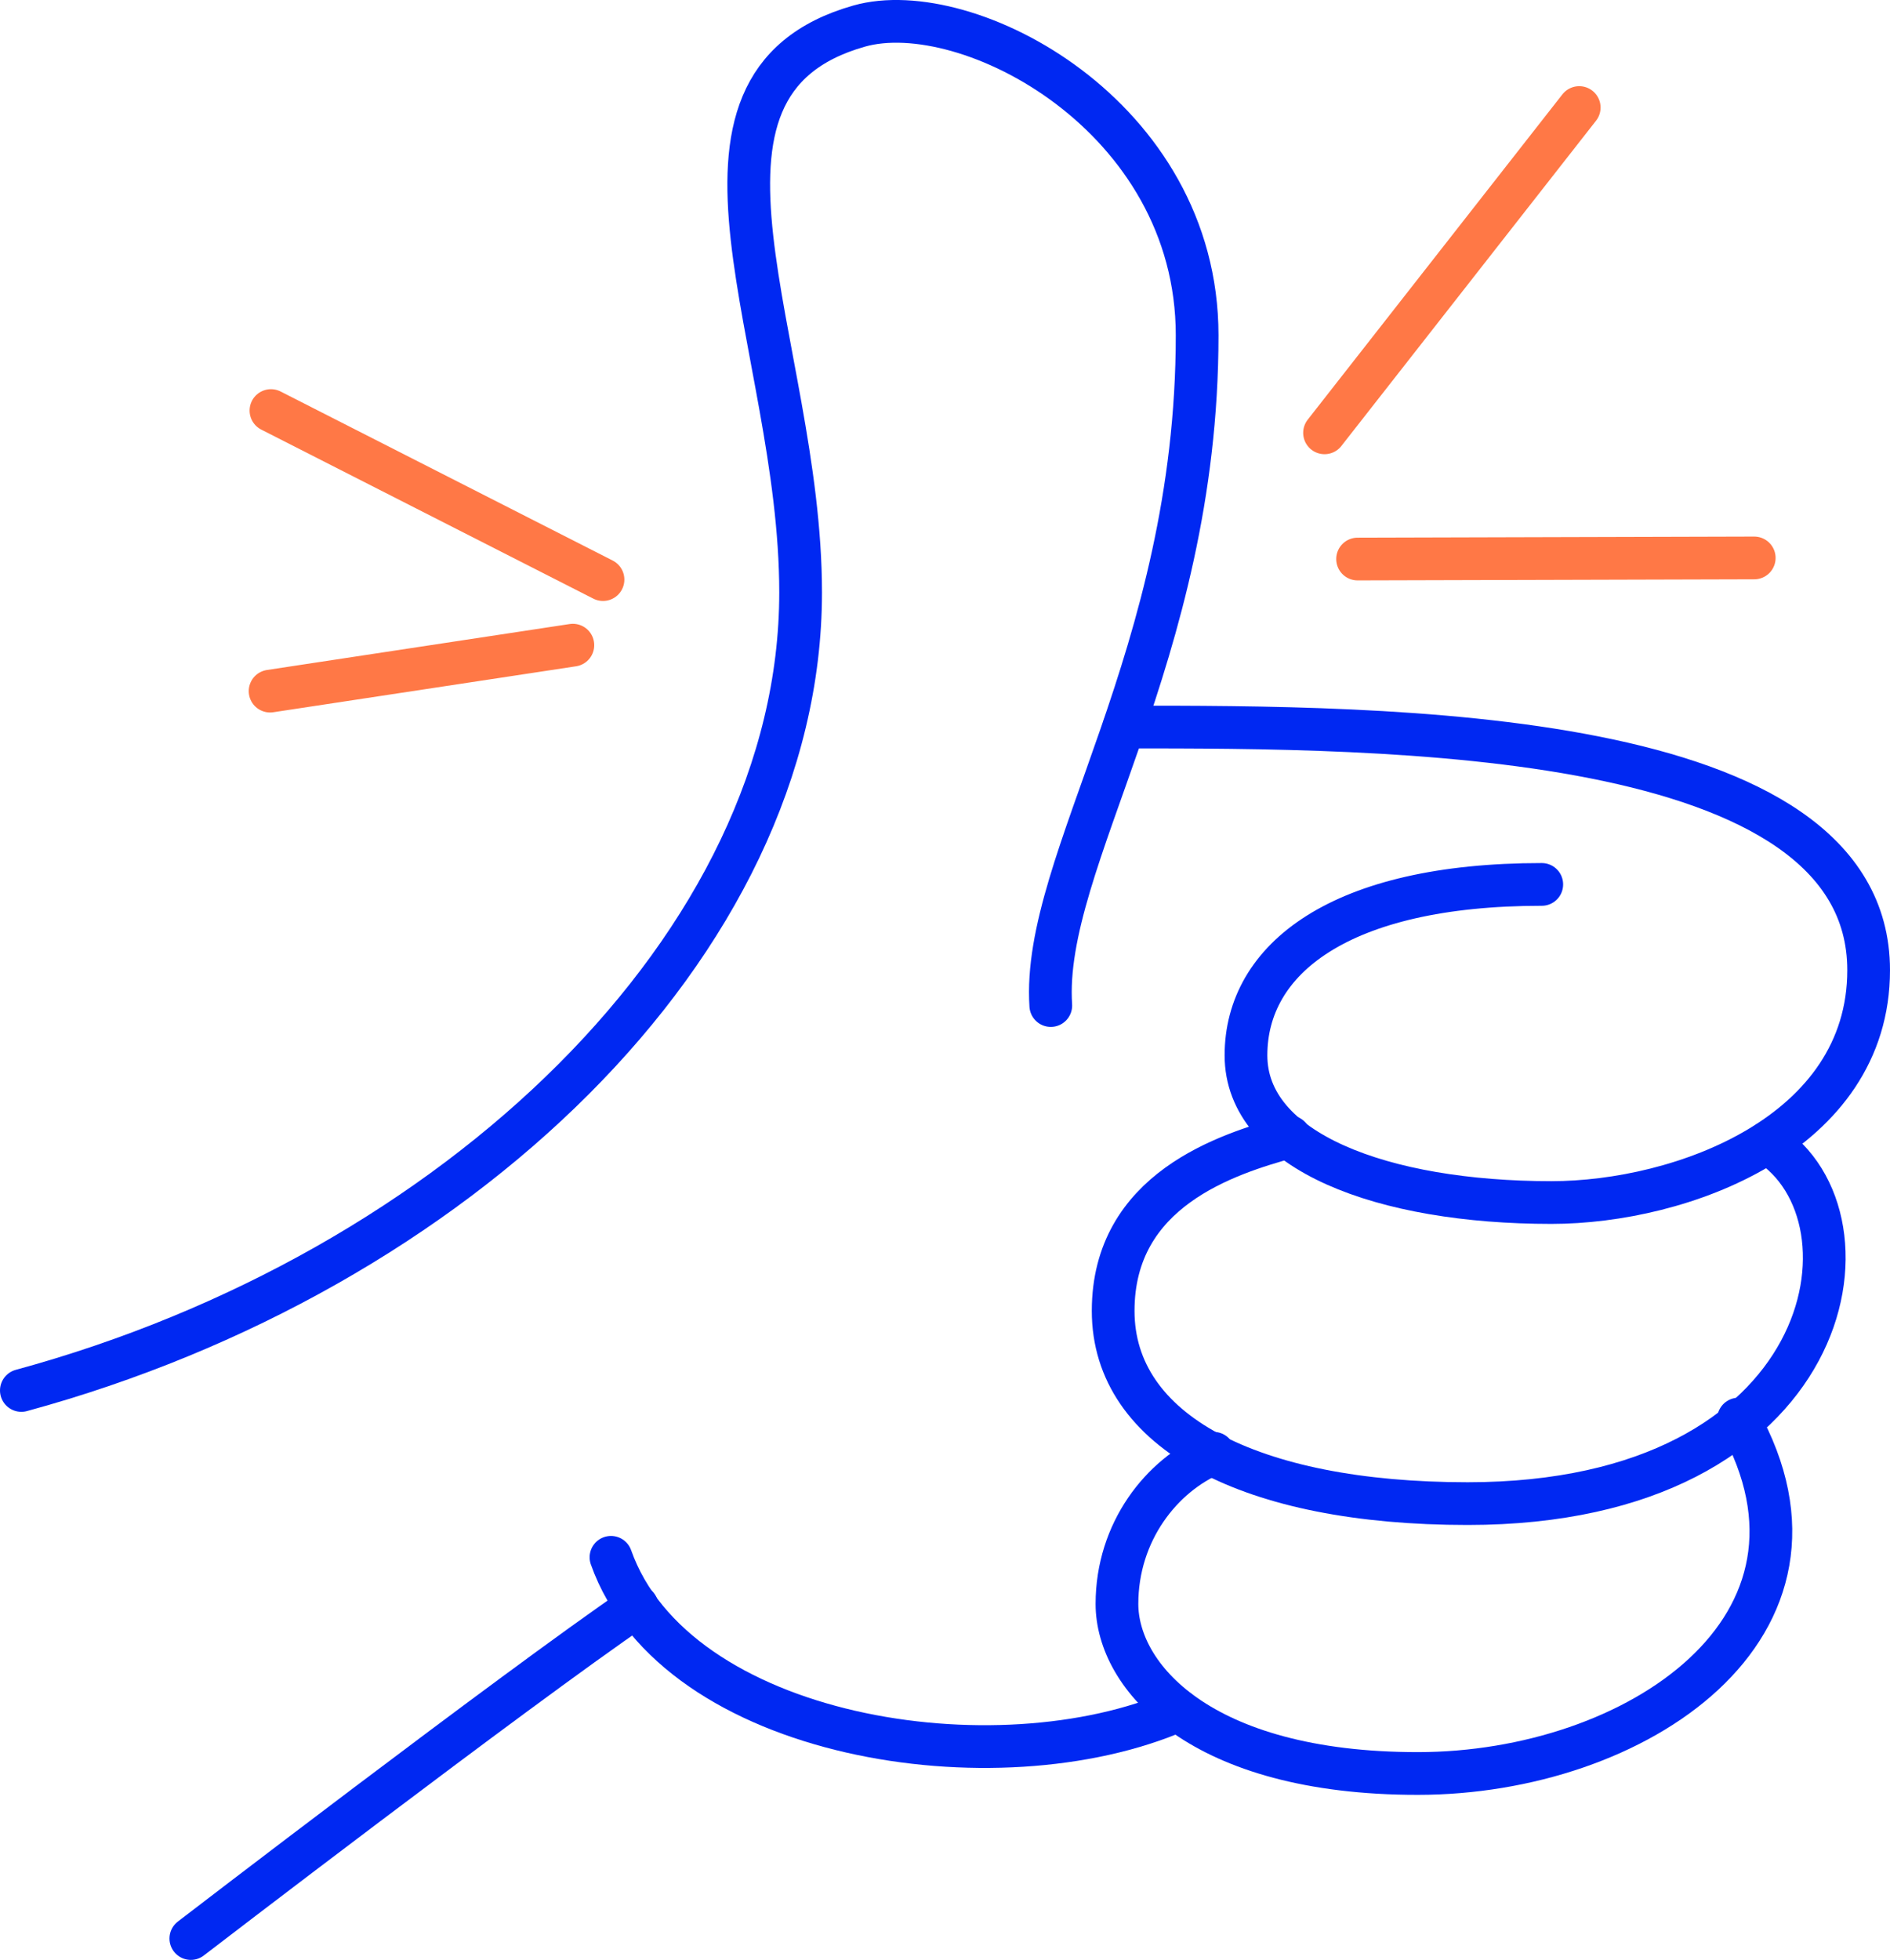
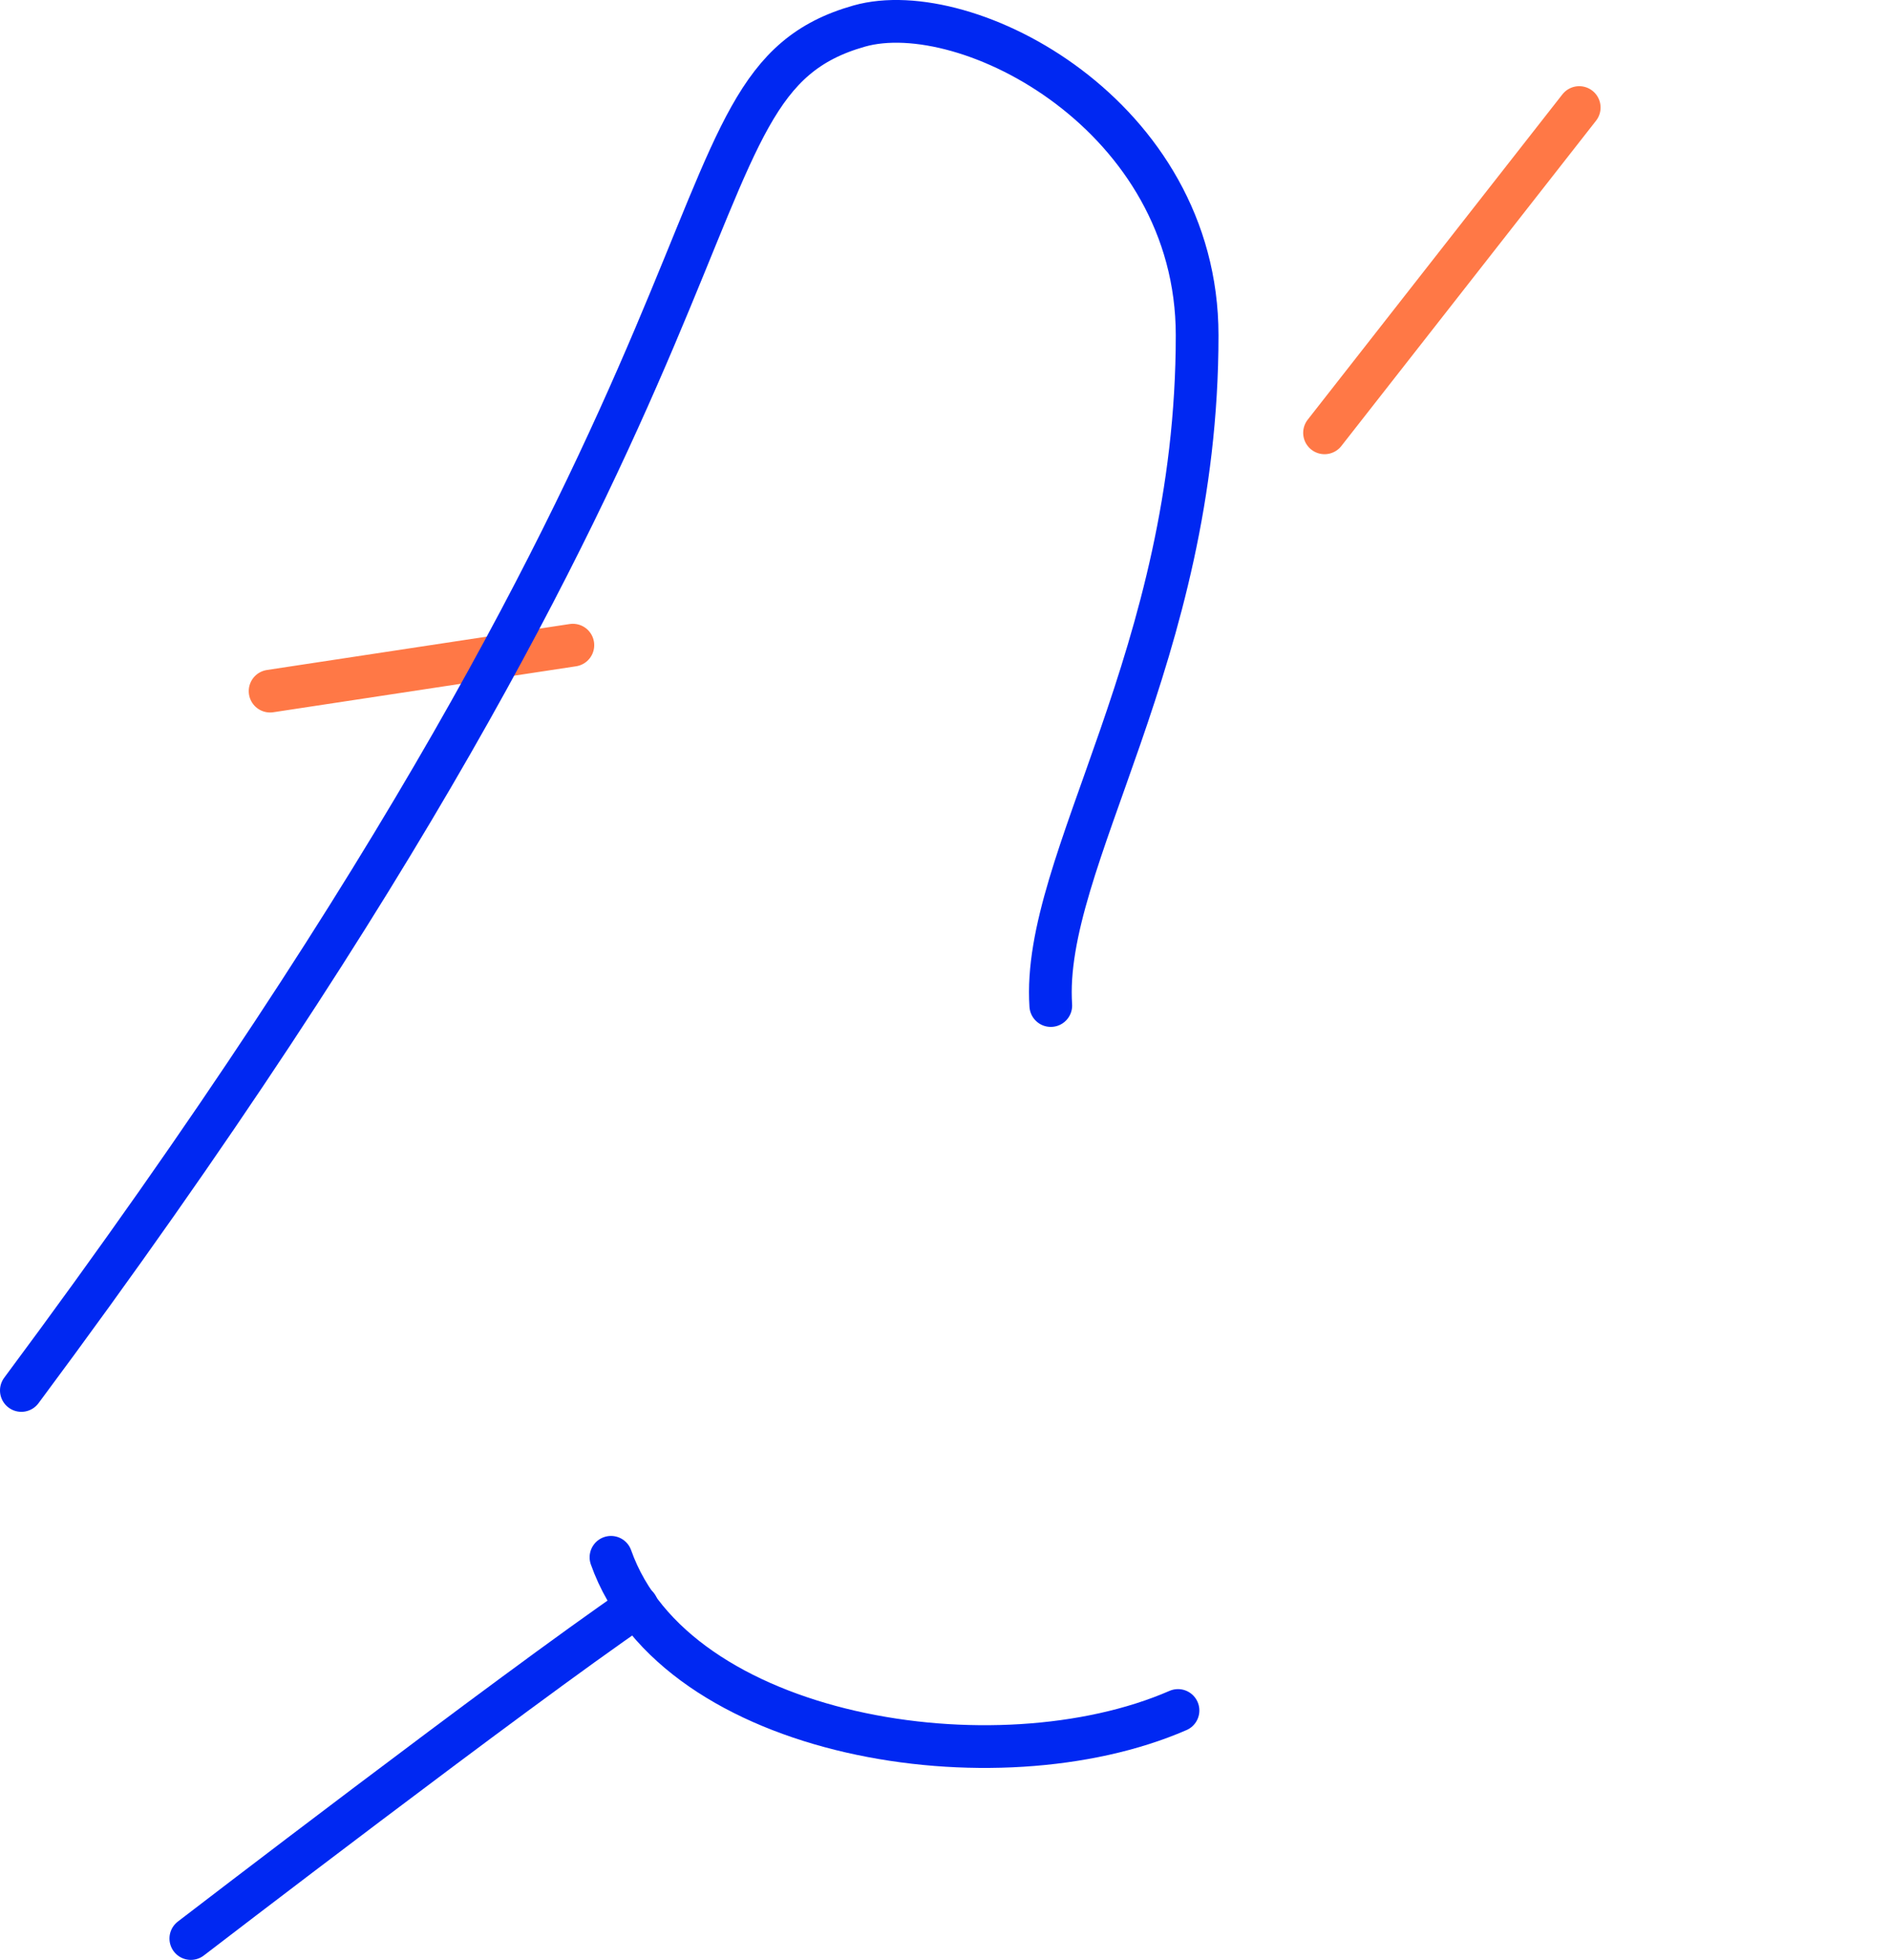
<svg xmlns="http://www.w3.org/2000/svg" viewBox="0 0 398.15 412.81">
  <defs>
    <style>.cls-1,.cls-2{fill:none;stroke-linecap:round;stroke-linejoin:round;stroke-width:9px;}.cls-1{stroke:#ff7846;}.cls-2{stroke:#0028f2;}</style>
  </defs>
  <g id="Layer_2" data-name="Layer 2">
    <g id="Layer_1-2" data-name="Layer 1">
-       <line class="cls-1" x1="127.03" y1="122.07" x2="57.08" y2="86.47" />
      <line class="cls-1" x1="279.03" y1="91.16" x2="332.68" y2="22.65" />
      <line class="cls-1" x1="120.68" y1="135.88" x2="56.9" y2="145.56" />
-       <line class="cls-1" x1="369.55" y1="117.51" x2="285.99" y2="117.74" />
-       <path class="cls-2" d="M4.5,292.85c91.39-24.84,164.16-94,164.16-168.06C168.66,72.1,137.21,17.9,181,5.49c22.73-6.44,71.19,18.82,71.19,65.13,0,67.7-32.86,110.76-30.83,141.16" />
-       <path class="cls-2" d="M236.79,153.12c55.21,0,156.86,0,156.86,51.21,0,34.51-39.49,48.94-66.84,48.94-35.44,0-64.33-10.7-64.33-31s19.78-36,62.31-36" />
-       <path class="cls-2" d="M372.32,240.68c24.84,15.63,14.4,76-63.15,76-45.82,0-74.67-15.15-74.67-40.59s23.84-33,37.17-36.66" />
-       <path class="cls-2" d="M255.68,306.08c-11,4.61-20.38,16.56-20.38,31.73s17.41,35.71,63.37,35.71,92.11-30.9,67.57-74.64" />
+       <path class="cls-2" d="M4.5,292.85C168.66,72.1,137.21,17.9,181,5.49c22.73-6.44,71.19,18.82,71.19,65.13,0,67.7-32.86,110.76-30.83,141.16" />
      <path class="cls-2" d="M248.16,360.25c-38.2,16.64-105.89,6-119.45-32.26" />
      <path class="cls-2" d="M134.2,338.28c-26.09,17.85-94,70-94,70" />
    </g>
  </g>
</svg>